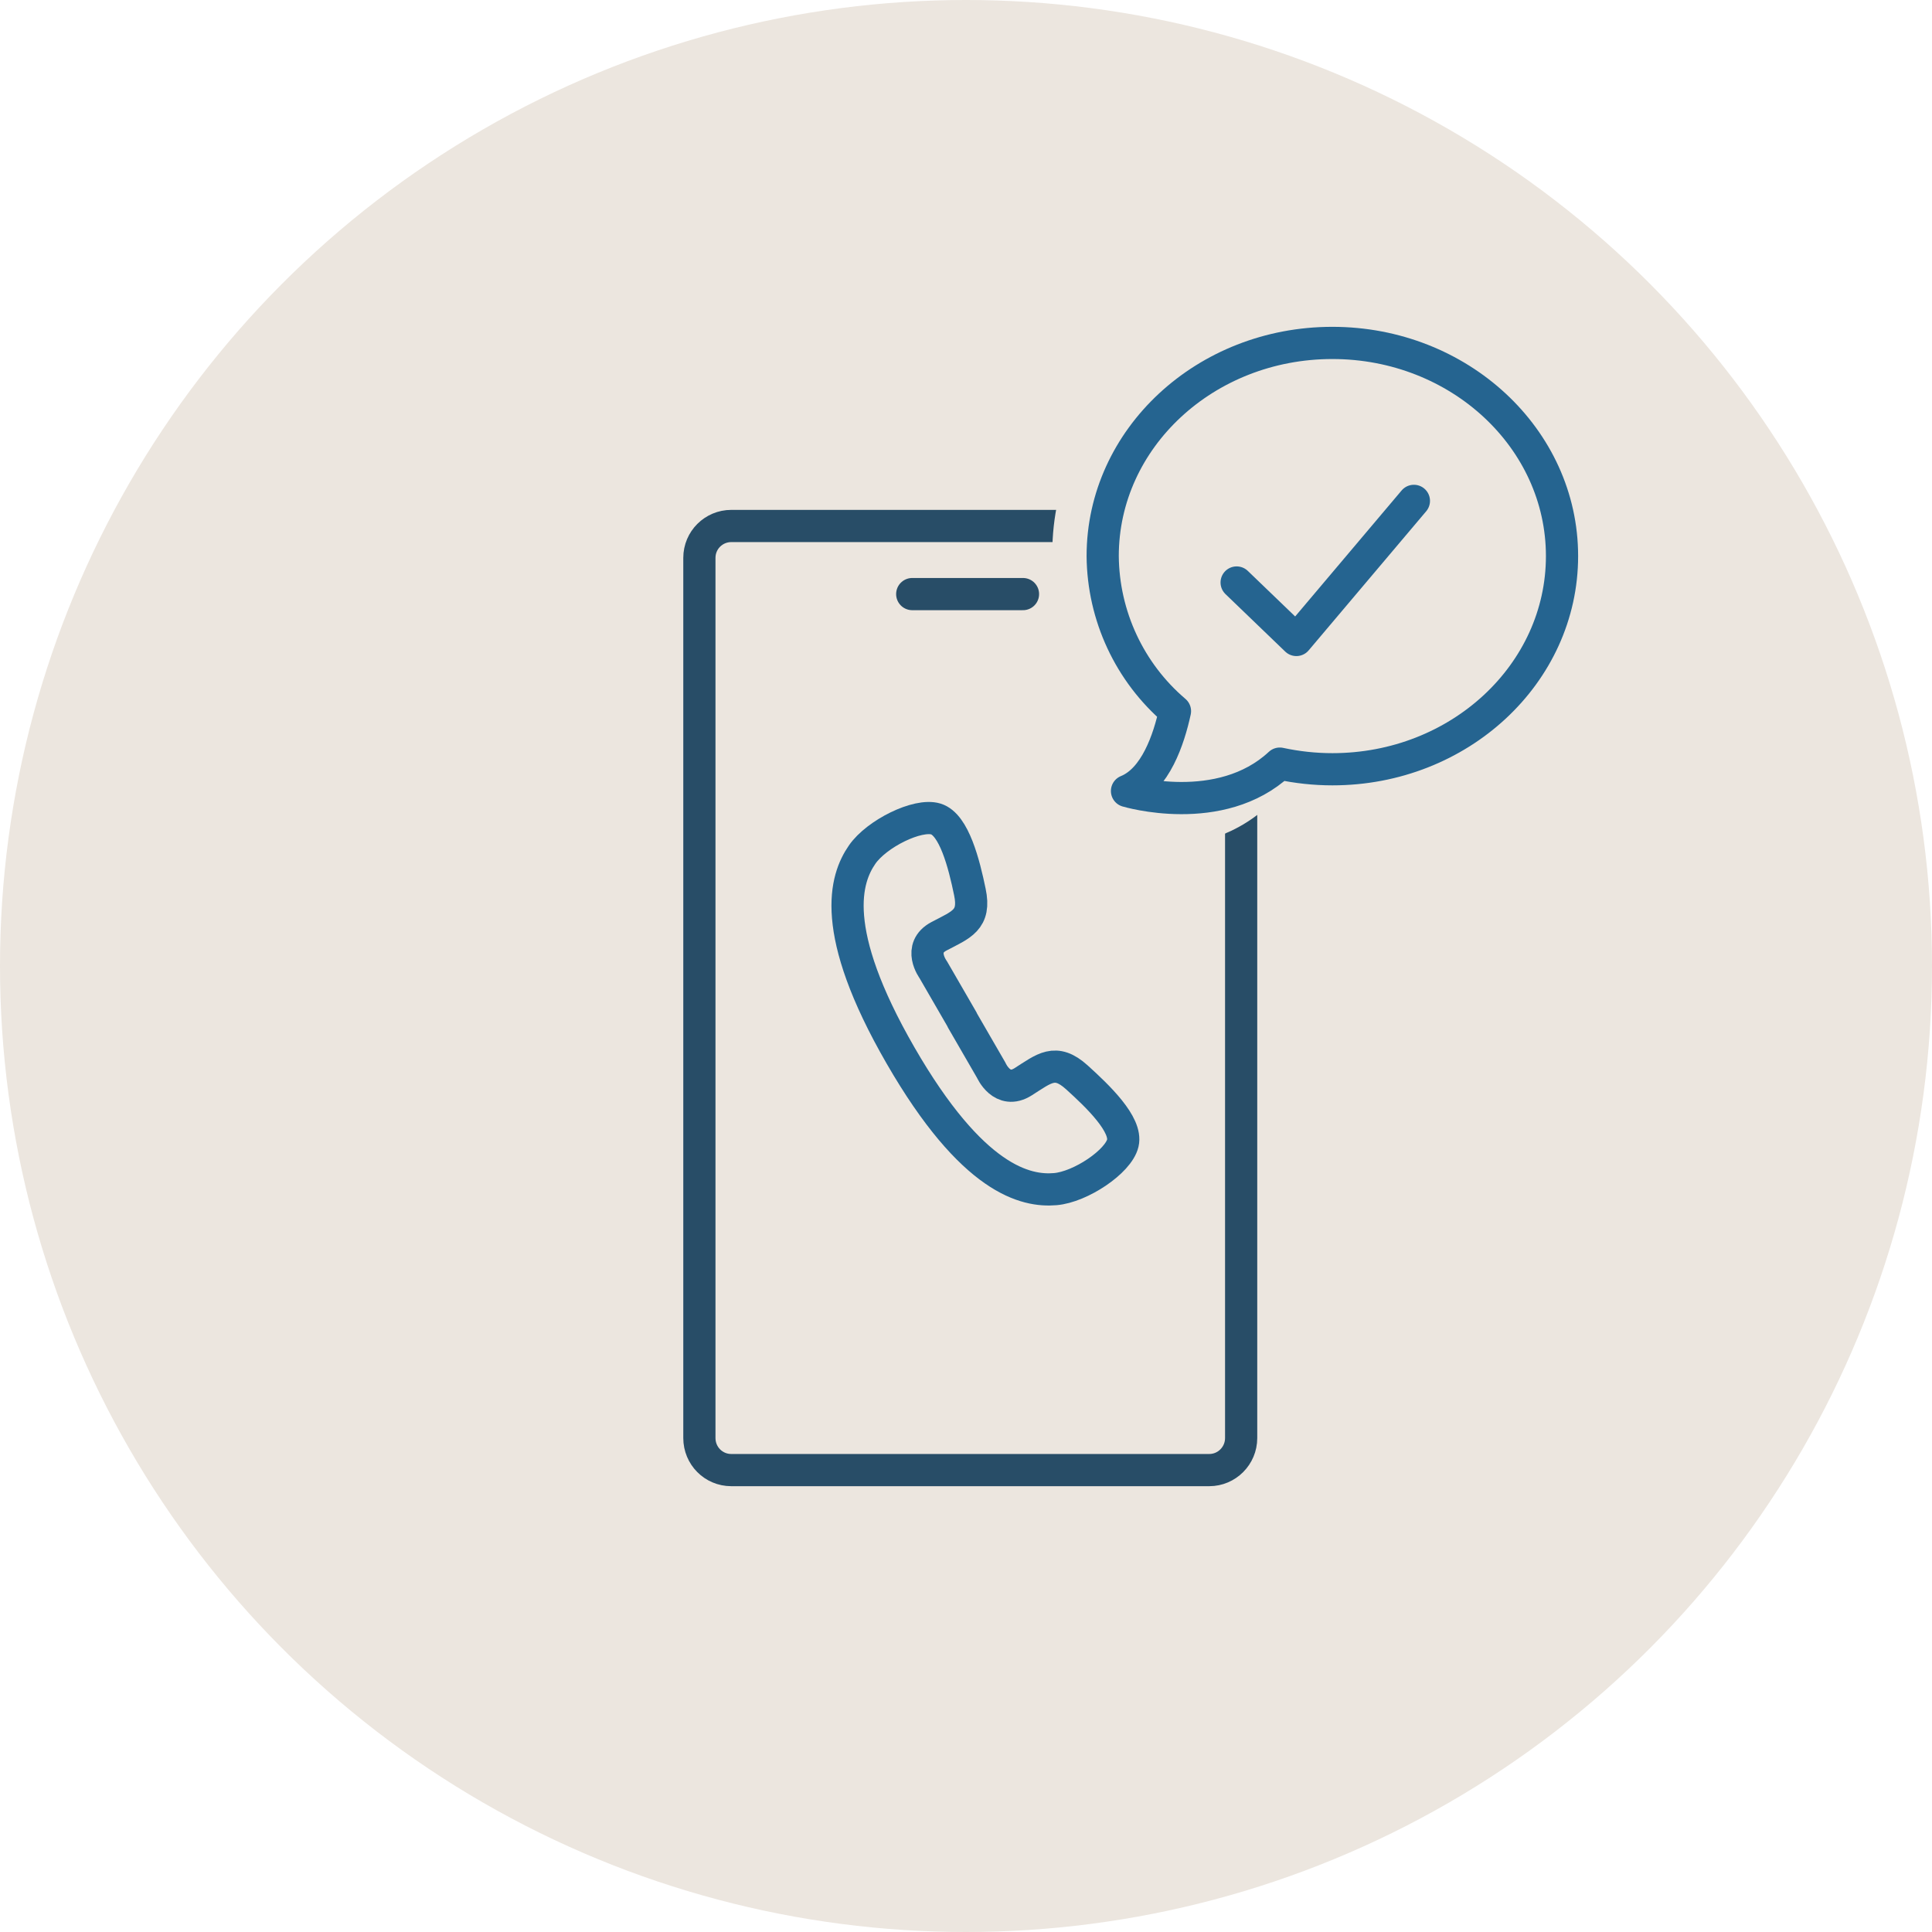
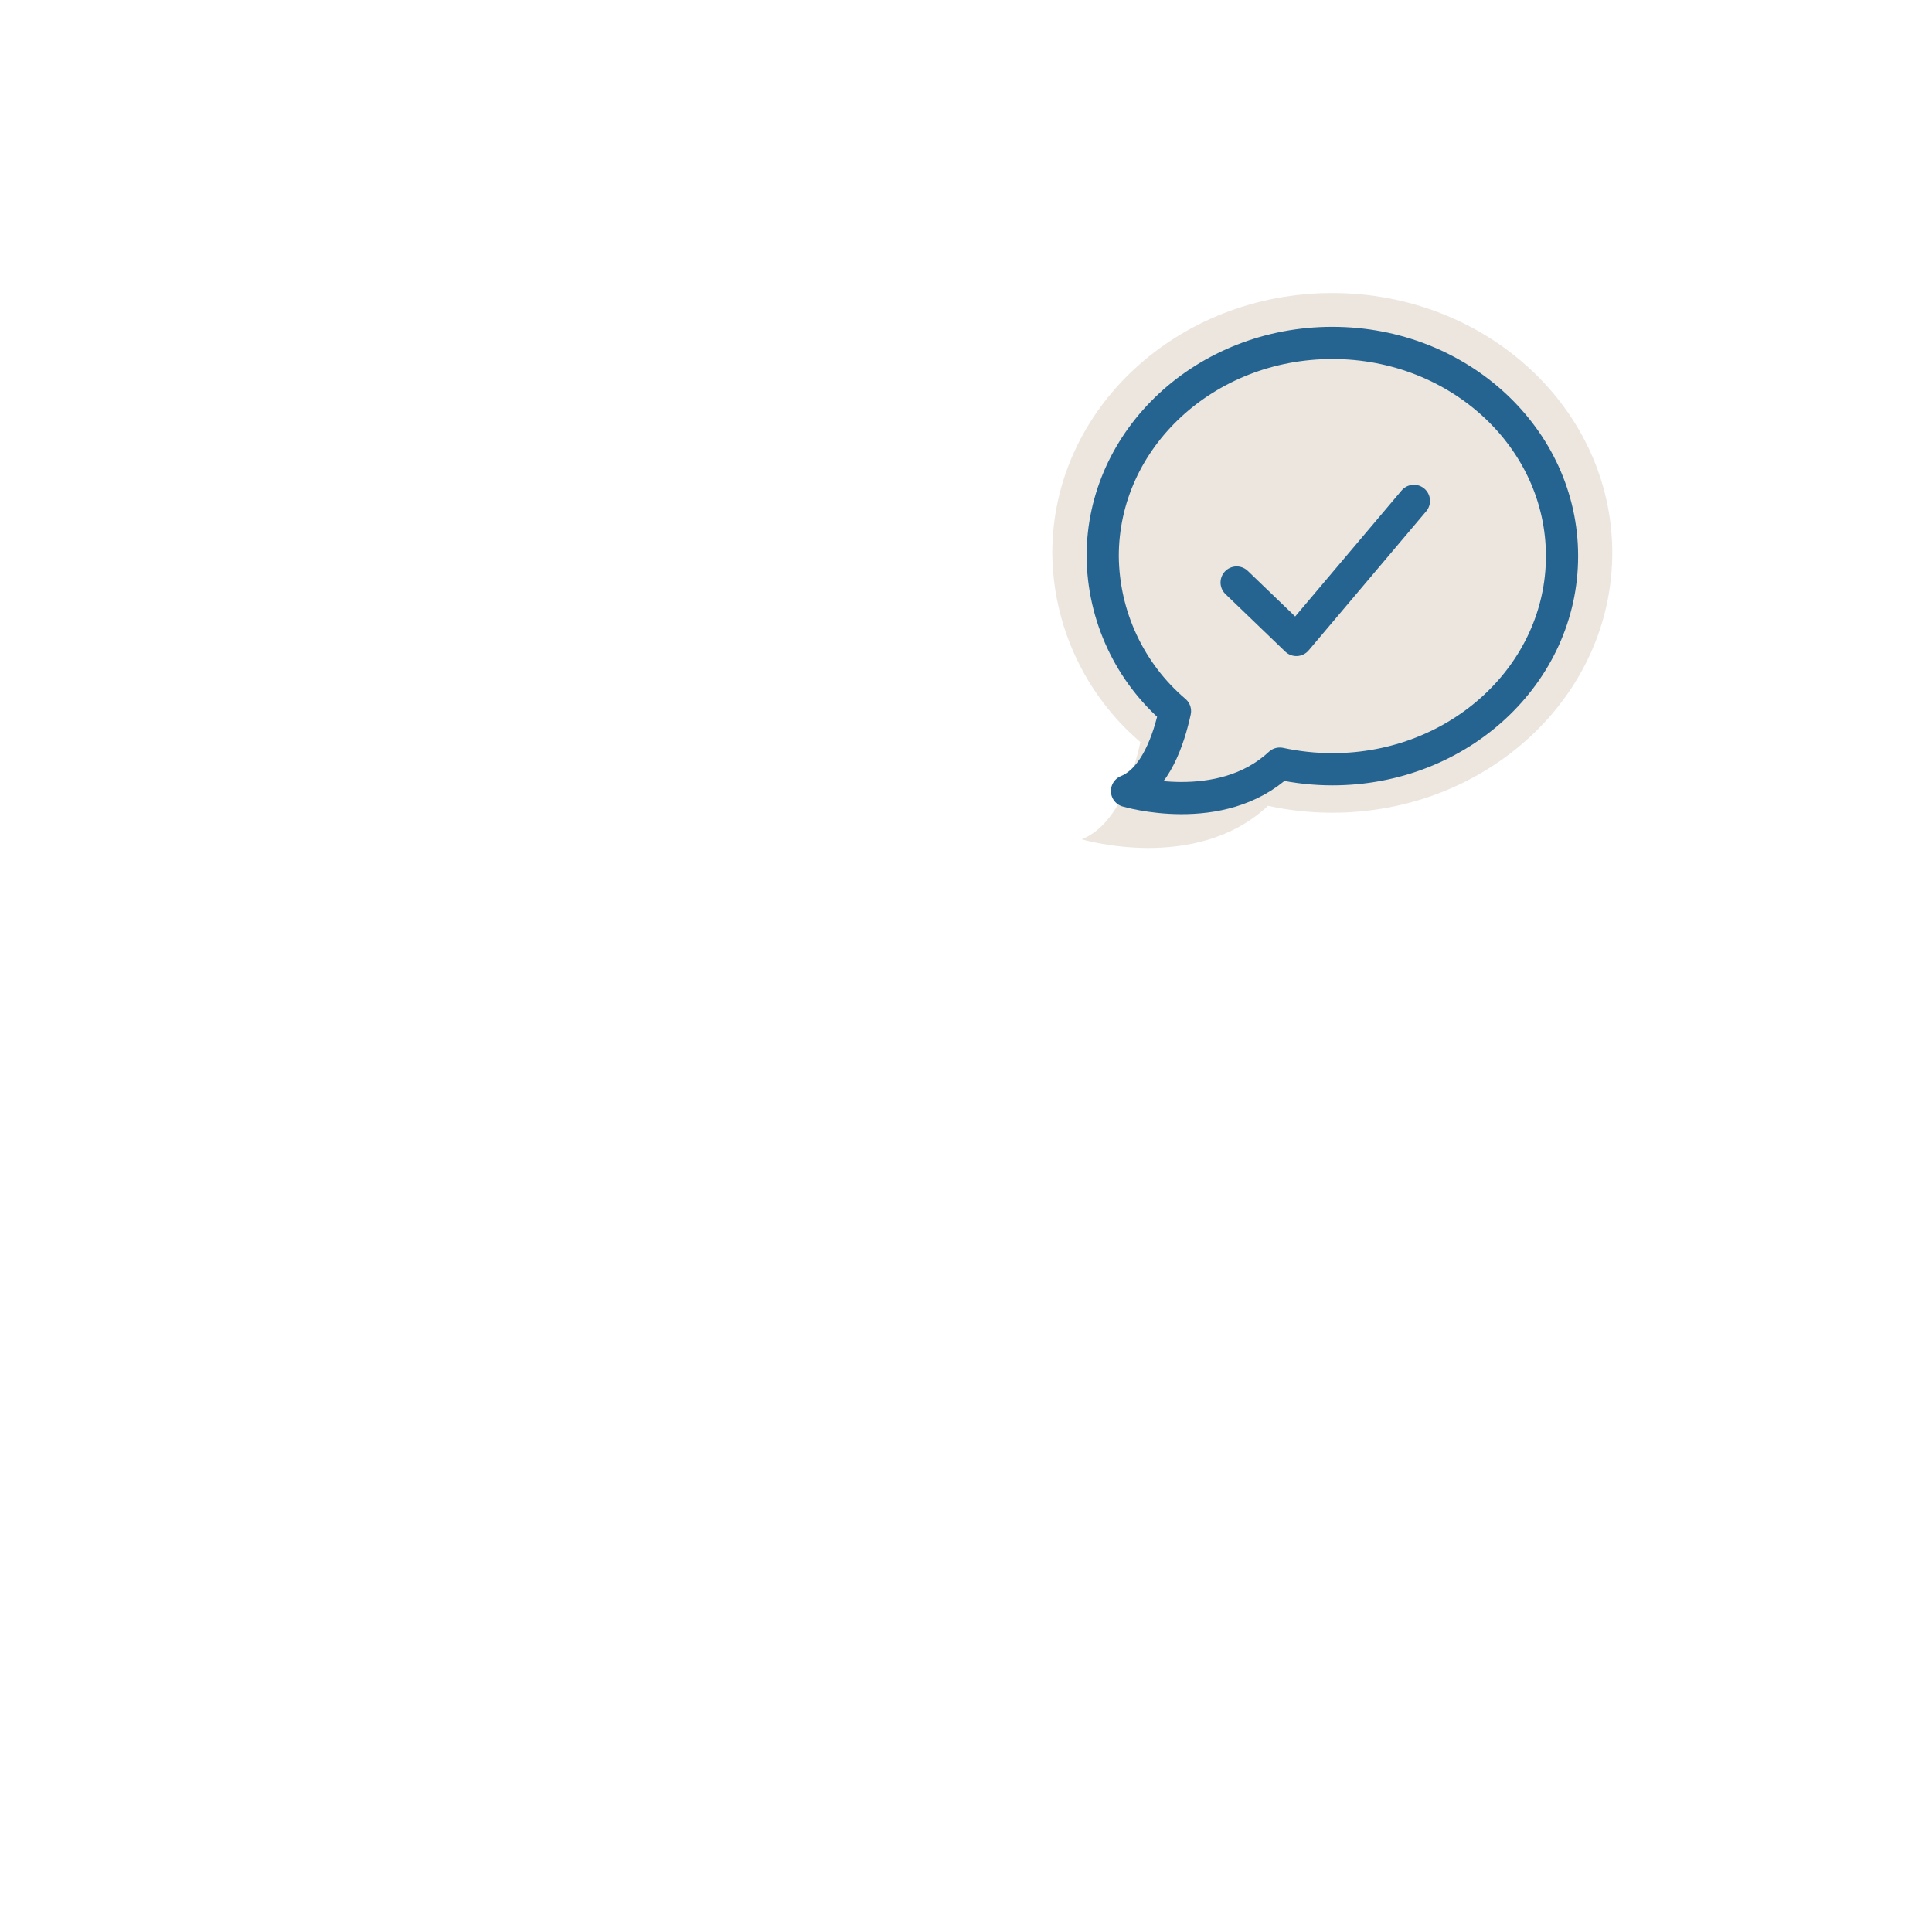
<svg xmlns="http://www.w3.org/2000/svg" id="b" viewBox="0 0 120 120">
  <defs>
    <clipPath id="i">
      <rect x="65.36" y="18.2" width="34.78" height="34.46" fill="none" />
    </clipPath>
    <clipPath id="p">
      <rect x="53.63" y="47.25" width="12.94" height="31.82" transform="translate(-23.53 38.51) rotate(-30)" fill="none" />
    </clipPath>
  </defs>
  <g id="c">
-     <circle id="d" cx="60" cy="60" r="60" fill="#ece6df" />
    <g id="e">
-       <path id="f" d="M45.42,32.67h29.69c1.1,0,1.98,.89,1.98,1.98v54.67c0,1.1-.89,1.99-1.98,1.99h-29.69c-1.1,0-1.98-.89-1.98-1.99h0V34.65c0-1.1,.89-1.98,1.98-1.98Z" fill="none" stroke="#284d67" stroke-linecap="round" stroke-linejoin="round" stroke-width="2" />
-       <path id="g" d="M56.66,36.9h6.88" fill="none" stroke="#284d67" stroke-linecap="round" stroke-width="2" />
-     </g>
+       </g>
    <g id="h">
      <g clip-path="url(#i)">
        <g id="j">
          <path id="k" d="M82.75,18.2c-9.6,0-17.39,7.22-17.39,16.14,.03,4.52,2.03,8.81,5.47,11.75-.46,2.13-1.47,5.17-3.64,6.04,0,0,7.07,2.13,11.57-2.08,1.31,.29,2.65,.43,3.99,.43,9.6,0,17.39-7.22,17.39-16.14s-7.79-16.14-17.39-16.14" fill="#ece6df" />
          <path id="l" d="M82.75,21.3c-7.88,0-14.26,5.93-14.26,13.24,.03,3.71,1.67,7.23,4.49,9.63-.38,1.75-1.21,4.24-2.98,4.96,0,0,5.8,1.74,9.49-1.7,1.07,.23,2.17,.35,3.27,.35,7.88,0,14.26-5.93,14.26-13.24s-6.39-13.24-14.26-13.24" fill="#ece6df" />
          <path id="m" d="M82.75,21.3c-7.88,0-14.26,5.93-14.26,13.24,.03,3.71,1.67,7.23,4.49,9.63-.38,1.75-1.21,4.24-2.98,4.96,0,0,5.8,1.74,9.49-1.7,1.07,.23,2.17,.35,3.27,.35,7.88,0,14.26-5.93,14.26-13.24s-6.39-13.24-14.26-13.24Z" fill="none" stroke="#256490" stroke-linecap="round" stroke-linejoin="round" stroke-width="2" />
          <path id="n" d="M76.81,36.18l3.71,3.57,7.3-8.64" fill="none" stroke="#256490" stroke-linecap="round" stroke-linejoin="round" stroke-width="2" />
        </g>
      </g>
    </g>
    <g id="o">
      <g clip-path="url(#p)">
        <g id="q">
-           <path id="r" d="M59.76,63.35l1.81,3.13s.67,1.54,1.98,.71,2-1.48,3.33-.28,3.13,2.94,2.86,4.09-2.63,2.73-4.2,2.86c-1.81,.15-5.13-.54-9.61-8.31-4.48-7.77-3.41-10.98-2.38-12.47,.9-1.3,3.45-2.56,4.58-2.21,1.13,.35,1.75,2.78,2.11,4.53,.37,1.75-.54,2.03-1.91,2.75s-.37,2.07-.37,2.07l1.81,3.13Z" fill="none" stroke="#256490" stroke-linecap="round" stroke-linejoin="round" stroke-width="2" />
-         </g>
+           </g>
      </g>
    </g>
  </g>
</svg>